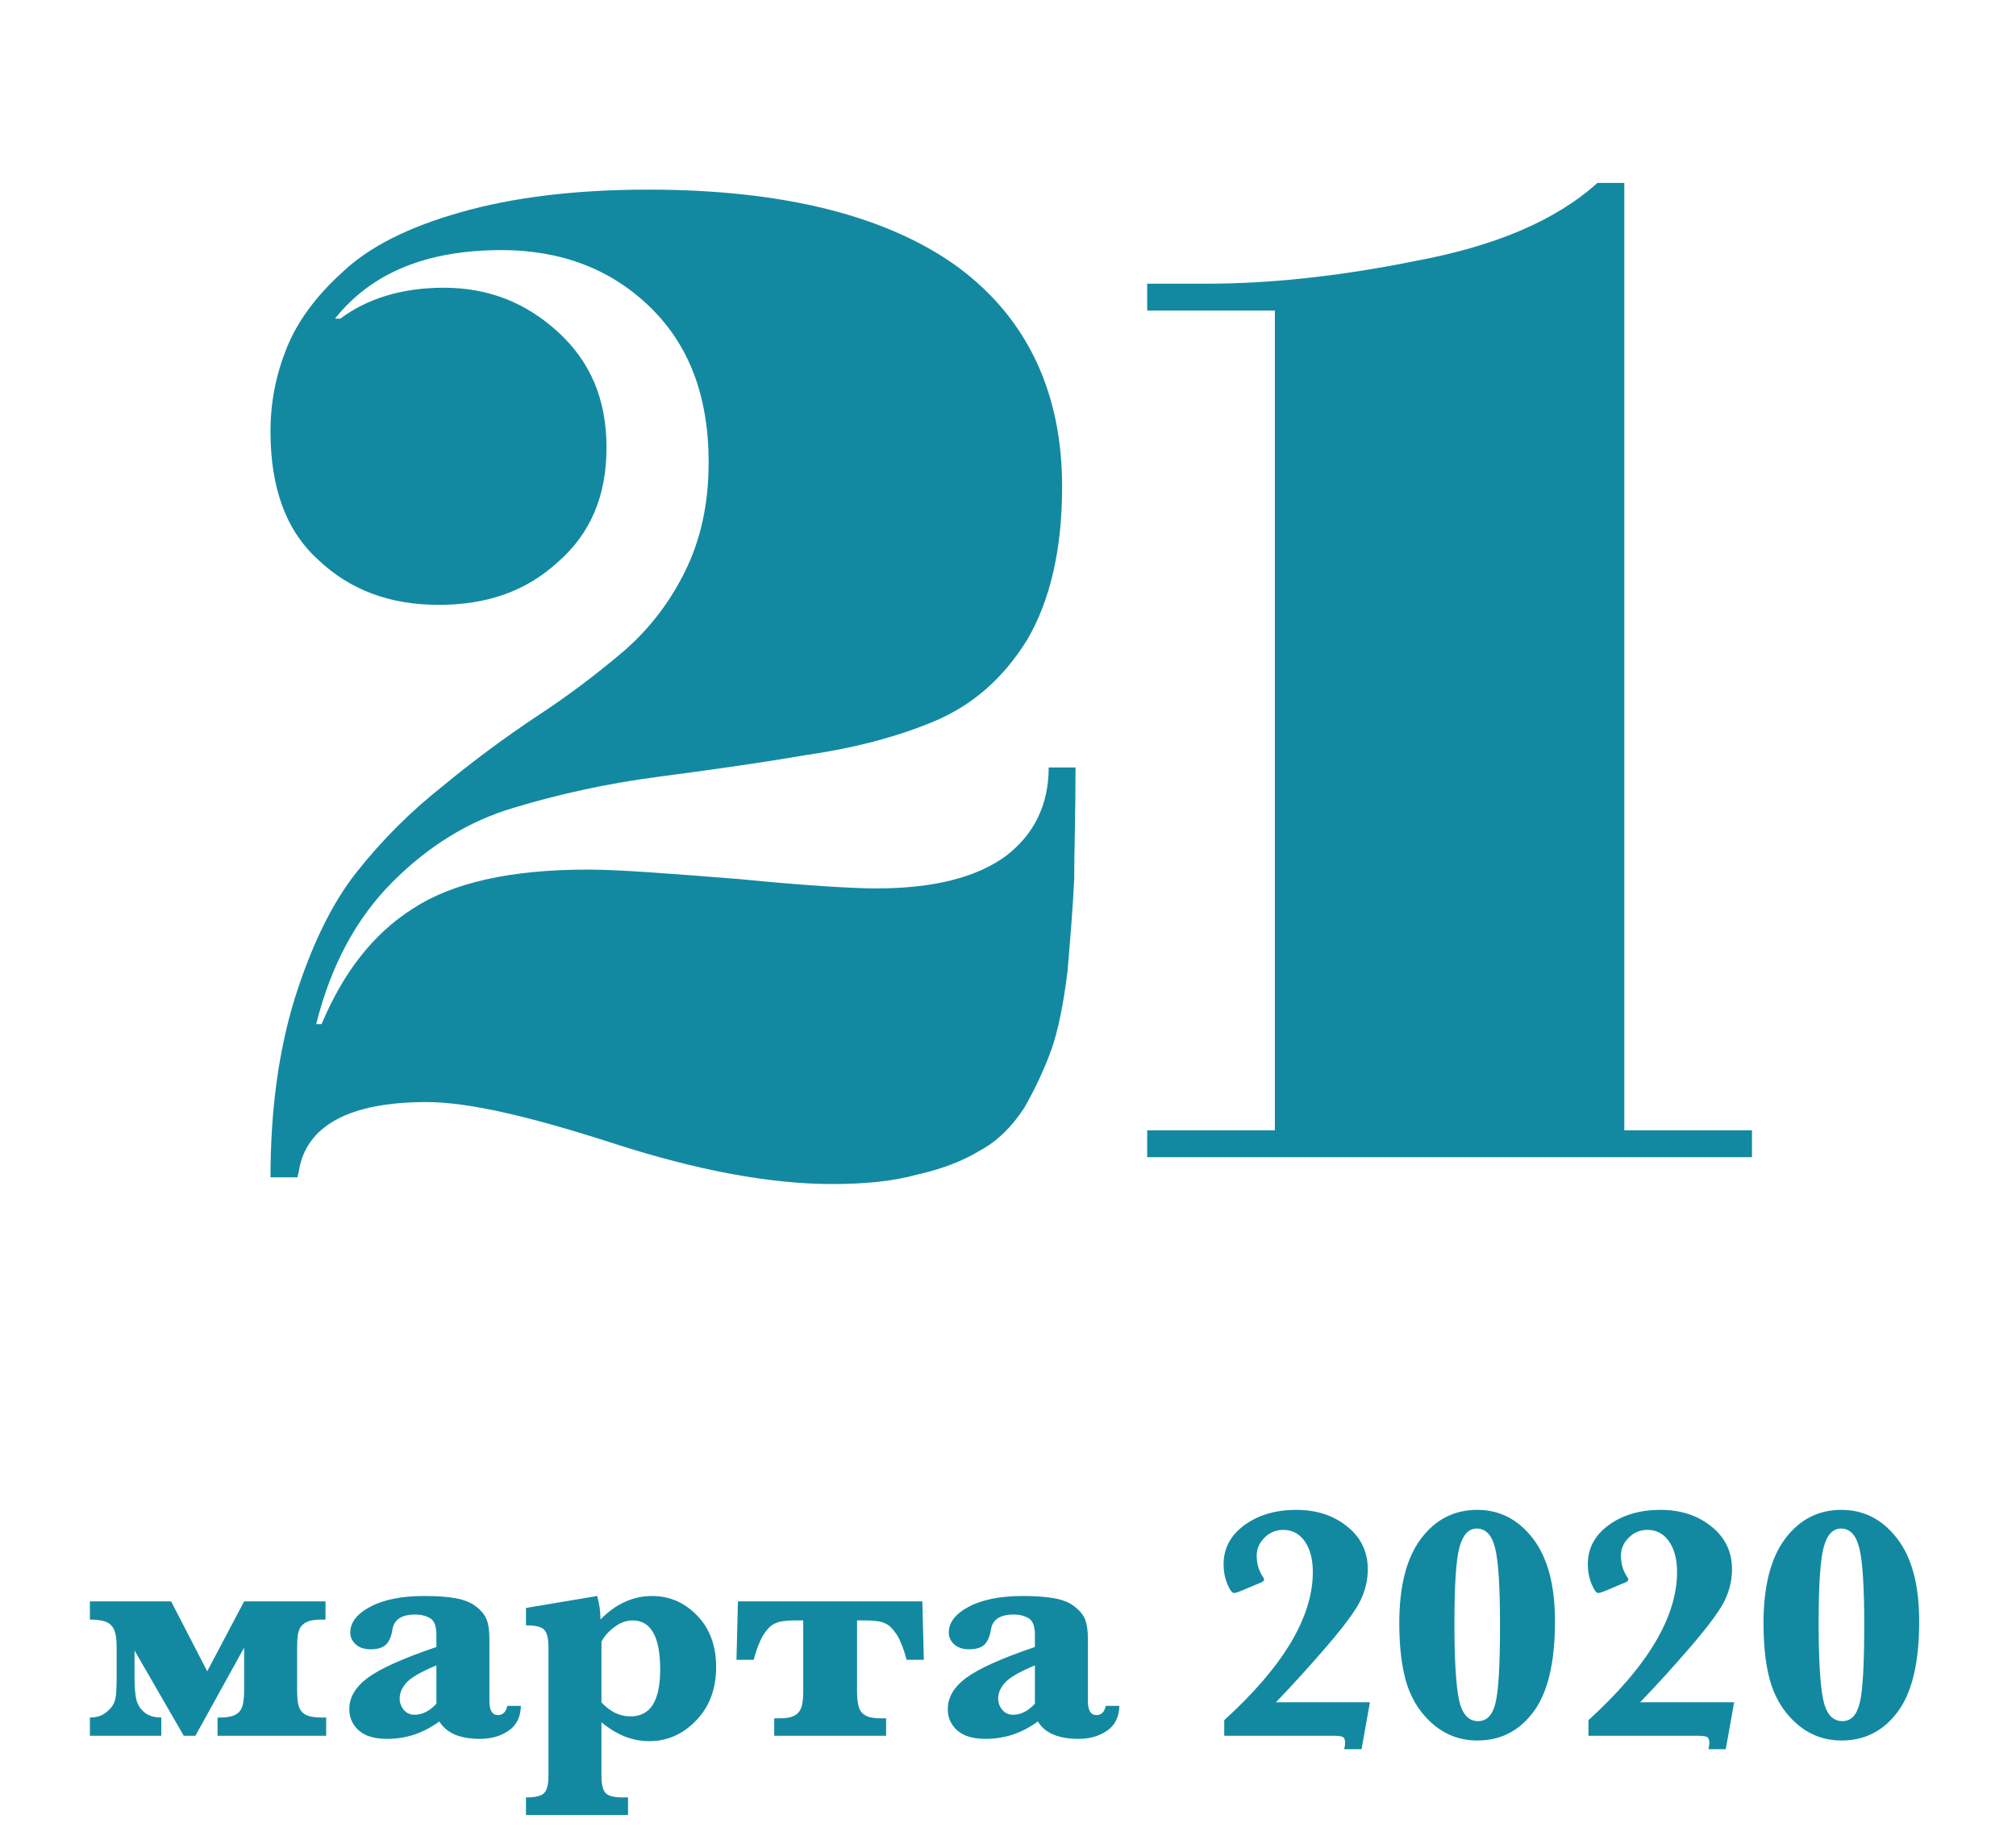
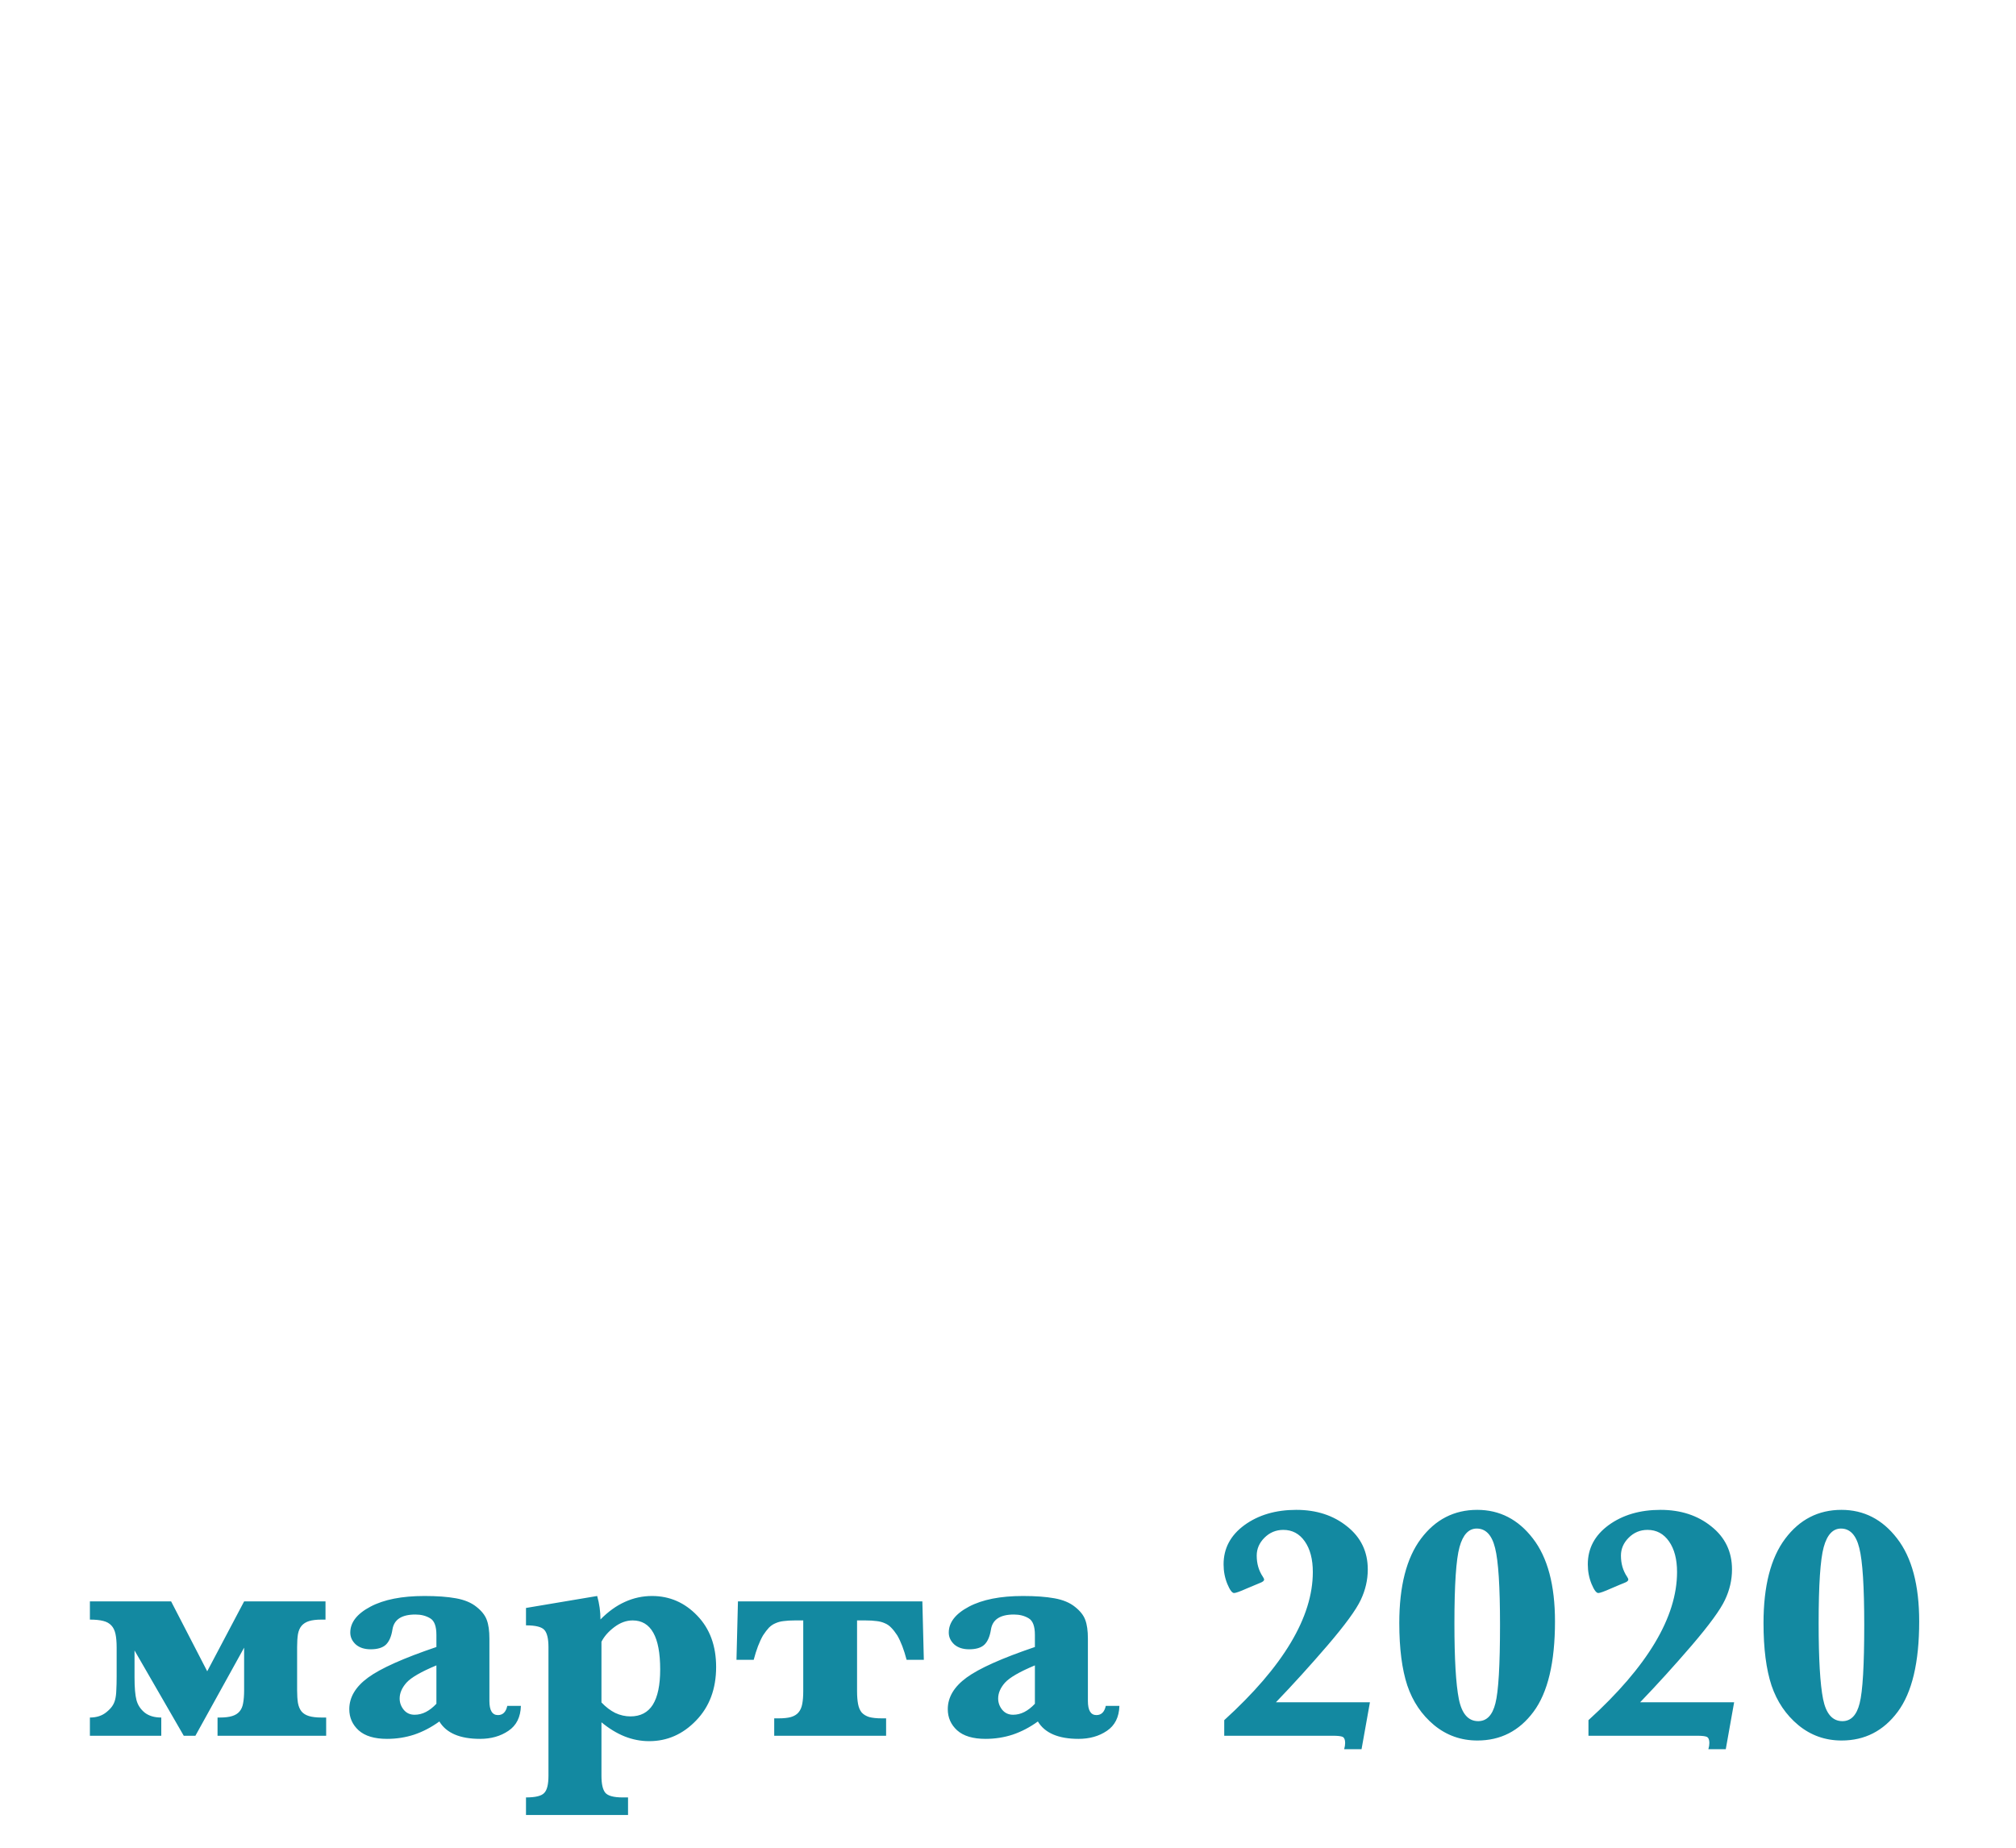
<svg xmlns="http://www.w3.org/2000/svg" width="108" height="99" viewBox="0 0 108 99" fill="none">
  <path d="M9.844 93L7.207 88.43V89.871C7.207 90.422 7.242 90.829 7.312 91.093C7.383 91.356 7.529 91.579 7.752 91.761C7.975 91.936 8.271 92.024 8.64 92.024V93H4.816V92.024C5.174 92.024 5.47 91.928 5.704 91.734C5.833 91.629 5.933 91.526 6.003 91.427C6.079 91.321 6.135 91.198 6.17 91.058C6.205 90.917 6.226 90.75 6.231 90.557C6.243 90.357 6.249 90.114 6.249 89.827V88.28C6.249 87.987 6.229 87.744 6.188 87.551C6.146 87.357 6.073 87.205 5.968 87.094C5.862 86.977 5.716 86.894 5.528 86.848C5.347 86.801 5.109 86.777 4.816 86.777V85.802H9.167L11.101 89.546L13.078 85.802H17.438V86.777H17.227C16.951 86.777 16.729 86.804 16.559 86.856C16.389 86.909 16.254 86.994 16.154 87.111C16.061 87.223 15.996 87.372 15.961 87.56C15.932 87.747 15.917 87.973 15.917 88.236V90.565C15.917 90.829 15.932 91.055 15.961 91.242C15.996 91.43 16.061 91.582 16.154 91.699C16.248 91.811 16.38 91.893 16.55 91.945C16.726 91.998 16.951 92.024 17.227 92.024H17.473V93H11.654V92.024H11.777C12.047 92.024 12.267 91.998 12.437 91.945C12.606 91.893 12.738 91.811 12.832 91.699C12.932 91.582 12.996 91.433 13.025 91.251C13.06 91.064 13.078 90.835 13.078 90.565V88.28L10.468 93H9.844ZM23.537 92.235C23.109 92.546 22.661 92.78 22.192 92.939C21.73 93.091 21.243 93.167 20.733 93.167C20.06 93.167 19.553 93.015 19.213 92.71C18.879 92.405 18.712 92.027 18.712 91.576C18.712 90.938 19.049 90.372 19.723 89.88C20.396 89.388 21.615 88.843 23.379 88.245V87.595C23.379 87.132 23.268 86.836 23.045 86.707C22.822 86.572 22.559 86.505 22.254 86.505C21.516 86.505 21.105 86.774 21.023 87.314C20.965 87.683 20.848 87.952 20.672 88.122C20.496 88.286 20.224 88.368 19.855 88.368C19.52 88.368 19.254 88.28 19.055 88.105C18.861 87.923 18.765 87.712 18.765 87.472C18.765 86.927 19.125 86.464 19.846 86.083C20.566 85.702 21.53 85.512 22.737 85.512C23.411 85.512 23.974 85.553 24.425 85.635C24.882 85.717 25.248 85.869 25.523 86.092C25.805 86.314 25.989 86.549 26.077 86.795C26.171 87.041 26.218 87.375 26.218 87.797V91.137C26.218 91.641 26.37 91.893 26.675 91.893C26.939 91.893 27.105 91.728 27.176 91.4H27.905C27.888 92.004 27.665 92.449 27.237 92.736C26.815 93.023 26.309 93.167 25.717 93.167C24.639 93.167 23.912 92.856 23.537 92.235ZM23.379 91.286V89.23C22.564 89.569 22.031 89.877 21.779 90.152C21.533 90.428 21.41 90.712 21.41 91.005C21.41 91.228 21.483 91.43 21.63 91.611C21.776 91.787 21.97 91.875 22.21 91.875C22.421 91.875 22.623 91.825 22.816 91.726C23.01 91.626 23.197 91.48 23.379 91.286ZM32.221 92.279V95.144C32.221 95.578 32.288 95.88 32.423 96.05C32.563 96.22 32.877 96.305 33.363 96.305H33.645V97.245H28.178V96.305C28.682 96.305 29.007 96.226 29.153 96.067C29.306 95.915 29.382 95.607 29.382 95.144V88.254C29.382 87.809 29.311 87.504 29.171 87.34C29.03 87.17 28.699 87.085 28.178 87.085V86.153L31.992 85.512C32.109 85.928 32.168 86.347 32.168 86.769C32.584 86.347 33.02 86.033 33.477 85.828C33.94 85.617 34.424 85.512 34.928 85.512C35.871 85.512 36.68 85.863 37.353 86.566C38.027 87.264 38.364 88.181 38.364 89.317C38.364 90.489 38.007 91.444 37.292 92.183C36.583 92.921 35.745 93.29 34.778 93.29C34.327 93.29 33.888 93.205 33.46 93.035C33.038 92.865 32.625 92.613 32.221 92.279ZM32.221 91.216C32.455 91.462 32.701 91.649 32.959 91.778C33.223 91.901 33.495 91.963 33.776 91.963C34.31 91.963 34.708 91.755 34.972 91.339C35.235 90.917 35.367 90.287 35.367 89.449C35.367 88.57 35.244 87.914 34.998 87.481C34.752 87.041 34.383 86.821 33.891 86.821C33.551 86.821 33.223 86.941 32.906 87.182C32.596 87.416 32.367 87.677 32.221 87.964V91.216ZM45.914 90.609C45.914 90.879 45.932 91.107 45.967 91.295C46.002 91.482 46.066 91.635 46.16 91.752C46.26 91.863 46.395 91.945 46.565 91.998C46.74 92.045 46.966 92.068 47.241 92.068H47.47V93H41.476V92.068H41.704C41.98 92.068 42.202 92.045 42.372 91.998C42.548 91.945 42.683 91.863 42.776 91.752C42.876 91.635 42.943 91.482 42.978 91.295C43.014 91.107 43.031 90.879 43.031 90.609V86.821H42.583C42.349 86.821 42.149 86.833 41.985 86.856C41.821 86.874 41.675 86.912 41.546 86.971C41.417 87.023 41.3 87.103 41.194 87.208C41.095 87.314 40.989 87.451 40.878 87.621C40.685 87.955 40.518 88.392 40.377 88.931H39.454L39.533 85.802H49.412L49.491 88.931H48.568C48.428 88.392 48.261 87.955 48.067 87.621C47.956 87.451 47.848 87.314 47.742 87.208C47.643 87.103 47.528 87.023 47.399 86.971C47.27 86.912 47.124 86.874 46.96 86.856C46.796 86.833 46.597 86.821 46.362 86.821H45.914V90.609ZM55.6 92.235C55.172 92.546 54.724 92.78 54.255 92.939C53.792 93.091 53.306 93.167 52.796 93.167C52.122 93.167 51.615 93.015 51.275 92.71C50.941 92.405 50.774 92.027 50.774 91.576C50.774 90.938 51.111 90.372 51.785 89.88C52.459 89.388 53.678 88.843 55.441 88.245V87.595C55.441 87.132 55.33 86.836 55.107 86.707C54.885 86.572 54.621 86.505 54.316 86.505C53.578 86.505 53.168 86.774 53.086 87.314C53.027 87.683 52.91 87.952 52.734 88.122C52.559 88.286 52.286 88.368 51.917 88.368C51.583 88.368 51.316 88.28 51.117 88.105C50.924 87.923 50.827 87.712 50.827 87.472C50.827 86.927 51.188 86.464 51.908 86.083C52.629 85.702 53.593 85.512 54.8 85.512C55.474 85.512 56.036 85.553 56.487 85.635C56.944 85.717 57.31 85.869 57.586 86.092C57.867 86.314 58.052 86.549 58.14 86.795C58.233 87.041 58.28 87.375 58.28 87.797V91.137C58.28 91.641 58.433 91.893 58.737 91.893C59.001 91.893 59.168 91.728 59.238 91.4H59.968C59.95 92.004 59.727 92.449 59.3 92.736C58.878 93.023 58.371 93.167 57.779 93.167C56.701 93.167 55.975 92.856 55.6 92.235ZM55.441 91.286V89.23C54.627 89.569 54.094 89.877 53.842 90.152C53.596 90.428 53.473 90.712 53.473 91.005C53.473 91.228 53.546 91.43 53.692 91.611C53.839 91.787 54.032 91.875 54.273 91.875C54.483 91.875 54.685 91.825 54.879 91.726C55.072 91.626 55.26 91.48 55.441 91.286ZM65.584 93V92.165C68.748 89.288 70.33 86.643 70.33 84.228C70.33 83.543 70.186 82.995 69.899 82.585C69.612 82.175 69.228 81.97 68.748 81.97C68.356 81.97 68.019 82.11 67.737 82.392C67.462 82.667 67.324 82.986 67.324 83.35C67.324 83.777 67.433 84.152 67.649 84.475C67.696 84.545 67.72 84.598 67.72 84.633C67.72 84.697 67.649 84.756 67.509 84.809C67.415 84.844 67.178 84.943 66.797 85.107C66.428 85.272 66.199 85.353 66.111 85.353C66.006 85.353 65.886 85.192 65.751 84.87C65.616 84.542 65.549 84.19 65.549 83.815C65.549 82.96 65.921 82.26 66.665 81.715C67.415 81.17 68.341 80.897 69.442 80.897C70.526 80.897 71.435 81.193 72.167 81.785C72.905 82.371 73.274 83.139 73.274 84.088C73.274 84.65 73.148 85.195 72.897 85.723C72.65 86.25 72.056 87.064 71.112 88.166C70.169 89.262 69.249 90.275 68.353 91.207H73.389L72.94 93.721H72.009C72.044 93.598 72.061 93.486 72.061 93.387C72.061 93.217 72.018 93.108 71.93 93.061C71.842 93.02 71.666 93 71.402 93H65.584ZM74.962 86.962C74.962 84.981 75.349 83.476 76.122 82.444C76.895 81.413 77.9 80.897 79.137 80.897C80.338 80.897 81.331 81.407 82.116 82.427C82.907 83.446 83.303 84.929 83.303 86.874C83.303 89.071 82.919 90.686 82.151 91.717C81.39 92.742 80.388 93.255 79.145 93.255C78.267 93.255 77.493 92.98 76.825 92.429C76.163 91.878 75.686 91.172 75.393 90.311C75.106 89.443 74.962 88.327 74.962 86.962ZM77.915 86.98C77.915 88.884 77.994 90.234 78.152 91.031C78.311 91.822 78.656 92.218 79.189 92.218C79.647 92.218 79.954 91.898 80.112 91.26C80.276 90.621 80.358 89.221 80.358 87.059C80.358 85.008 80.27 83.637 80.095 82.945C79.925 82.248 79.597 81.899 79.11 81.899C78.677 81.899 78.369 82.231 78.188 82.893C78.006 83.549 77.915 84.911 77.915 86.98ZM85.096 93V92.165C88.26 89.288 89.842 86.643 89.842 84.228C89.842 83.543 89.698 82.995 89.411 82.585C89.124 82.175 88.74 81.97 88.26 81.97C87.867 81.97 87.53 82.11 87.249 82.392C86.974 82.667 86.836 82.986 86.836 83.35C86.836 83.777 86.944 84.152 87.161 84.475C87.208 84.545 87.231 84.598 87.231 84.633C87.231 84.697 87.161 84.756 87.02 84.809C86.927 84.844 86.689 84.943 86.309 85.107C85.939 85.272 85.711 85.353 85.623 85.353C85.518 85.353 85.397 85.192 85.263 84.87C85.128 84.542 85.061 84.19 85.061 83.815C85.061 82.96 85.433 82.26 86.177 81.715C86.927 81.17 87.853 80.897 88.954 80.897C90.038 80.897 90.946 81.193 91.679 81.785C92.417 82.371 92.786 83.139 92.786 84.088C92.786 84.65 92.66 85.195 92.408 85.723C92.162 86.25 91.567 87.064 90.624 88.166C89.681 89.262 88.761 90.275 87.864 91.207H92.9L92.452 93.721H91.52C91.556 93.598 91.573 93.486 91.573 93.387C91.573 93.217 91.529 93.108 91.441 93.061C91.353 93.02 91.178 93 90.914 93H85.096ZM94.474 86.962C94.474 84.981 94.86 83.476 95.634 82.444C96.407 81.413 97.412 80.897 98.648 80.897C99.85 80.897 100.843 81.407 101.628 82.427C102.419 83.446 102.814 84.929 102.814 86.874C102.814 89.071 102.431 90.686 101.663 91.717C100.901 92.742 99.899 93.255 98.657 93.255C97.778 93.255 97.005 92.98 96.337 92.429C95.675 91.878 95.197 91.172 94.904 90.311C94.617 89.443 94.474 88.327 94.474 86.962ZM97.427 86.98C97.427 88.884 97.506 90.234 97.664 91.031C97.822 91.822 98.168 92.218 98.701 92.218C99.158 92.218 99.466 91.898 99.624 91.26C99.788 90.621 99.87 89.221 99.87 87.059C99.87 85.008 99.782 83.637 99.606 82.945C99.436 82.248 99.108 81.899 98.622 81.899C98.189 81.899 97.881 82.231 97.699 82.893C97.518 83.549 97.427 84.911 97.427 86.98Z" fill="#1389A1" />
-   <path d="M56.179 41.12C56.179 43.136 55.387 44.72 53.875 45.872C52.291 47.024 49.987 47.6 46.963 47.6C45.667 47.6 43.219 47.456 39.547 47.096C35.875 46.808 33.211 46.592 31.483 46.592C27.307 46.592 24.211 47.312 22.123 48.68C19.963 50.048 18.379 52.136 17.227 54.872H16.939C17.731 51.704 19.099 49.184 21.043 47.24C22.915 45.368 25.075 44 27.523 43.28C29.899 42.56 32.491 41.984 35.227 41.624C37.963 41.264 40.555 40.904 43.075 40.472C45.595 40.112 47.899 39.536 49.987 38.672C52.075 37.808 53.731 36.368 55.027 34.28C56.251 32.192 56.899 29.456 56.899 26.072C56.899 21.032 55.027 17.072 51.355 14.336C47.611 11.6 42.067 10.16 34.723 10.16C30.763 10.16 27.379 10.592 24.643 11.384C21.835 12.176 19.747 13.256 18.379 14.552C16.939 15.848 15.931 17.216 15.355 18.656C14.779 20.096 14.491 21.536 14.491 23.12C14.491 26.072 15.283 28.376 17.011 29.96C18.739 31.616 20.899 32.408 23.491 32.408C26.083 32.408 28.171 31.688 29.899 30.104C31.627 28.592 32.491 26.576 32.491 23.984C32.491 21.392 31.627 19.376 29.899 17.792C28.171 16.208 26.155 15.416 23.779 15.416C21.547 15.416 19.675 15.992 18.235 17.072H17.947C19.891 14.624 22.843 13.4 26.875 13.4C30.043 13.4 32.707 14.408 34.795 16.424C36.883 18.44 37.963 21.176 37.963 24.776C37.963 27.008 37.531 28.952 36.667 30.68C35.803 32.408 34.651 33.848 33.283 35C31.915 36.152 30.403 37.304 28.747 38.384C27.019 39.536 25.363 40.76 23.707 42.128C21.979 43.496 20.467 45.008 19.099 46.736C17.731 48.464 16.651 50.768 15.787 53.504C14.923 56.312 14.491 59.48 14.491 63.08H15.931L16.003 62.792C16.363 60.344 18.667 59.048 22.843 59.048C25.147 59.048 28.459 59.84 32.923 61.28C37.387 62.72 41.275 63.44 44.587 63.44C46.315 63.44 47.827 63.296 49.123 62.936C50.419 62.648 51.571 62.216 52.507 61.64C53.443 61.136 54.235 60.344 54.883 59.336C55.459 58.328 55.963 57.248 56.323 56.24C56.683 55.232 56.971 53.792 57.187 52.064C57.331 50.336 57.475 48.68 57.547 47.096C57.547 45.584 57.619 43.568 57.619 41.12H56.179ZM93.857 60.56H87.017V9.8H85.577C83.345 11.816 80.105 13.184 75.857 13.976C71.609 14.84 67.865 15.2 64.625 15.2H61.457V16.64H68.297V60.56H61.457V62H93.857V60.56Z" fill="#1389A1" />
</svg>